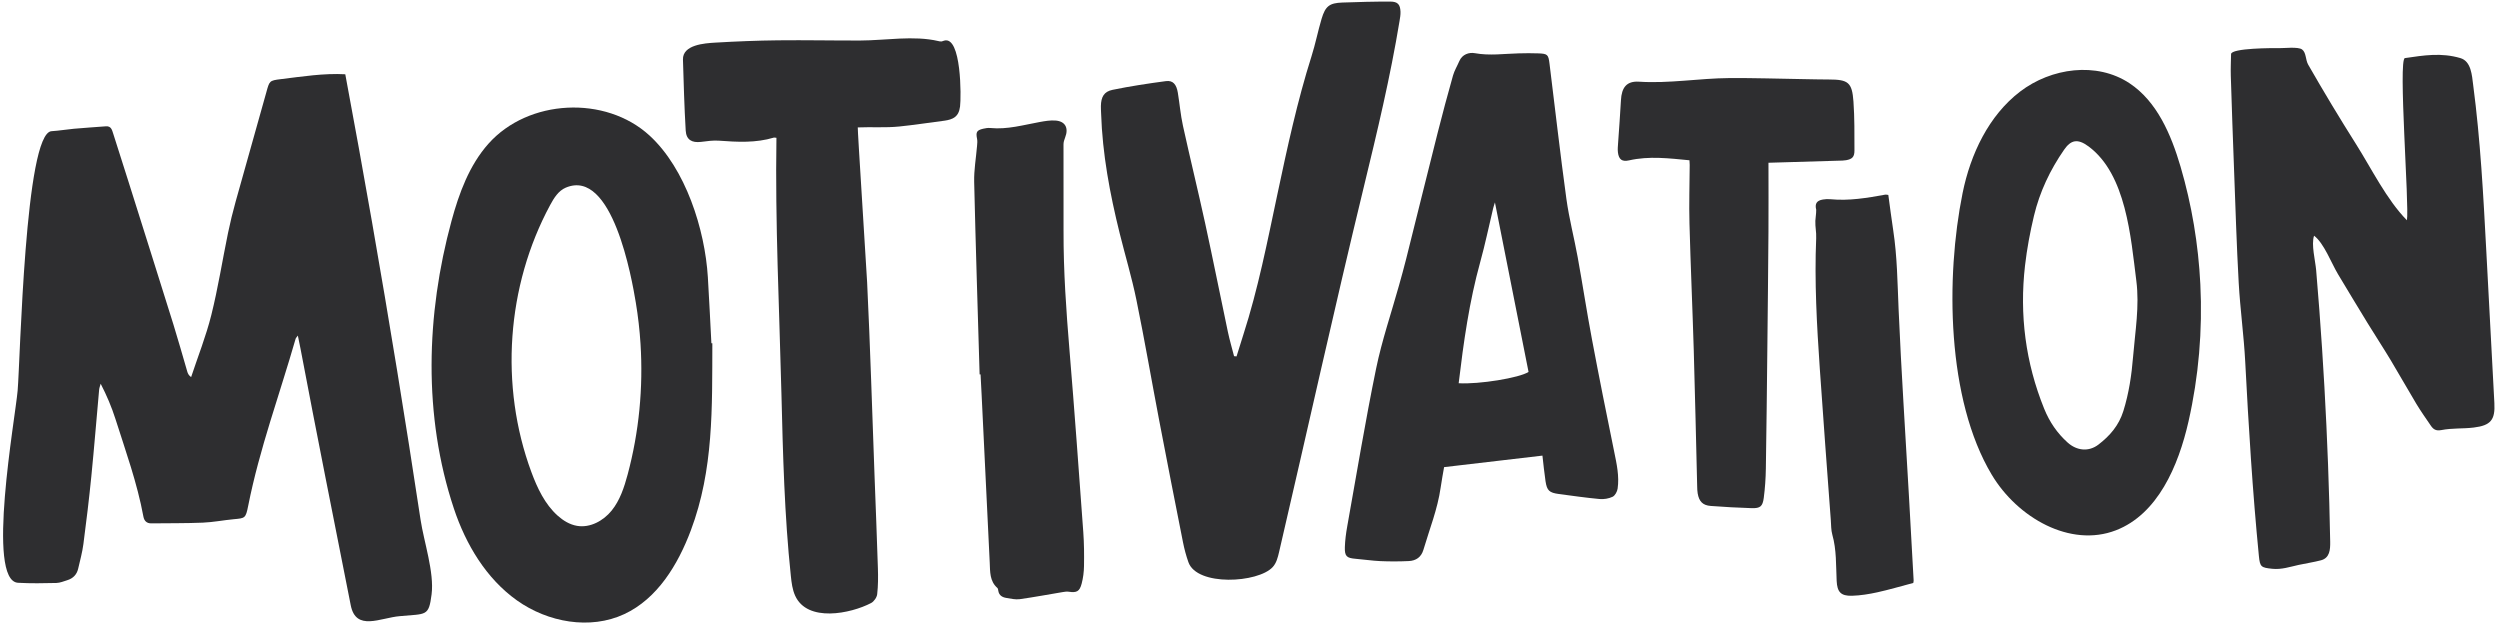
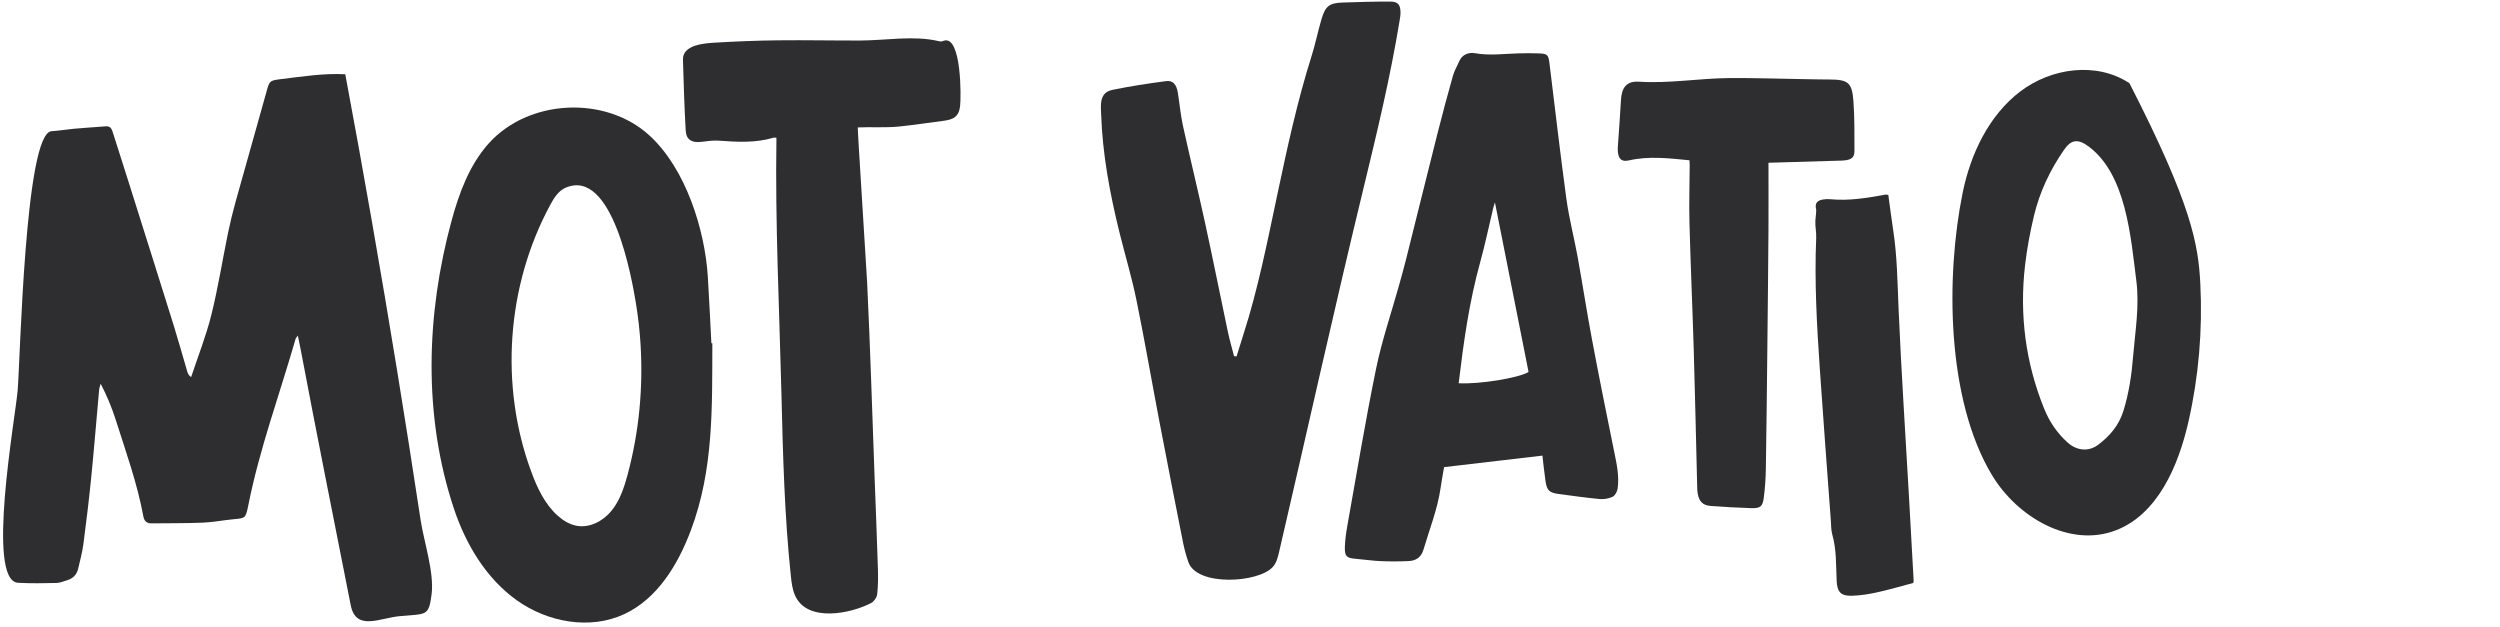
<svg xmlns="http://www.w3.org/2000/svg" width="415px" height="104px" viewBox="0 0 415 104" version="1.1">
  <title>motivation-big-text</title>
  <desc>Created with Sketch.</desc>
  <g id="V6" stroke="none" stroke-width="1" fill="none" fill-rule="evenodd">
    <g id="motivation-big-text" transform="translate(206.007, 51.822) rotate(-1) translate(-206.007, -51.822) translate(-2.993, 0.322)" fill="#2E2E30">
      <path d="M52.487,53.183 C52.234,53.494 52.132,53.569 52.098,53.669 C48.967,62.755 45.152,71.6 42.781,80.953 C42.249,83.048 42.147,82.992 40.257,83.068 C38.543,83.138 36.831,83.388 35.12,83.369 C32.263,83.338 29.408,83.154 26.552,83.039 C25.784,83.007 25.404,82.551 25.311,81.844 C24.58,76.243 22.943,70.855 21.523,65.418 C20.999,63.41 20.285,61.453 19.384,59.452 C19.278,59.78 19.123,60.101 19.074,60.438 C18.388,65.204 17.755,69.978 17.028,74.738 C16.459,78.463 15.81,82.177 15.125,85.883 C14.873,87.245 14.428,88.571 14.048,89.907 C13.771,90.883 13.109,91.486 12.145,91.73 C11.536,91.884 10.912,92.114 10.301,92.096 C8.184,92.034 6.06,91.962 3.955,91.732 C-1.361,91.147 4.924,64.417 5.556,59.882 C6.272,54.744 8.997,17.193 13.434,17.16 C14.681,17.15 15.928,16.997 17.177,16.951 C18.946,16.887 20.716,16.869 22.486,16.825 C23.352,16.804 23.468,17.472 23.63,18.089 C24.352,20.835 25.073,23.583 25.784,26.332 C27.844,34.3 29.912,42.265 31.95,50.239 C32.624,52.878 33.212,55.54 33.844,58.19 C33.919,58.504 34.026,58.809 34.433,59.14 C35.746,55.773 37.267,52.47 38.322,49.02 C39.676,44.594 40.634,40.044 41.805,35.557 C42.259,33.821 42.78,32.099 43.35,30.398 C45.337,24.468 47.373,18.555 49.36,12.624 C49.998,10.721 49.951,10.658 51.913,10.524 C55.451,10.282 59.088,9.893 62.621,10.277 C64.821,26.795 66.83,43.339 68.647,59.904 C69.555,68.187 70.416,76.474 71.229,84.768 C71.588,88.441 73.063,93.628 72.41,97.241 C71.743,100.929 71.359,100.394 66.987,100.578 C63.718,100.669 59.549,102.783 58.911,98.343 C56.851,84.008 54.756,69.675 52.807,55.326 C52.722,54.7 52.621,54.077 52.487,53.183" id="Fill-1" transform="translate(37.205, 55.638) rotate(-2) translate(-37.205, -55.638) " />
-       <path d="M375.545,10.815 C375.615,9.795 382.689,10.174 383.487,10.24 C384.322,10.309 386.721,10.131 387.358,10.662 C388.035,11.226 387.815,12.394 388.24,13.236 C390.557,17.823 392.973,22.358 395.487,26.838 C397.835,31.026 400.075,36.302 403.253,39.886 C403.794,37.508 403.177,13.09 404.329,12.984 C407.529,12.687 410.395,12.37 413.519,13.463 C415.307,14.09 415.288,16.453 415.412,18.04 C416.133,27.209 416.139,36.417 416.145,45.613 C416.151,54.06 416.156,62.506 416.162,70.953 C416.164,73.729 415.385,74.63 412.526,74.827 C410.664,74.955 409.048,74.7 407.105,74.968 C406.226,75.089 405.806,74.76 405.429,74.137 C404.684,72.906 403.91,71.69 403.234,70.423 C401.906,67.935 400.663,65.402 399.338,62.914 C398.203,60.784 396.985,58.699 395.833,56.578 C394.324,53.798 392.837,51.007 391.354,48.213 C390.354,46.33 389.303,42.952 387.726,41.638 C387.149,43.071 387.72,45.749 387.773,47.376 C387.845,49.574 387.906,51.773 387.956,53.972 C388.054,58.254 388.112,62.536 388.128,66.818 C388.162,75.383 388.033,83.949 387.741,92.51 C387.696,93.839 387.515,95.201 386.051,95.506 C384.82,95.762 383.559,95.872 382.316,96.077 C380.853,96.317 379.43,96.733 377.897,96.489 C376.066,96.198 375.878,96.086 375.795,94.248 C375.305,83.481 375.216,72.707 375.218,61.929 C375.219,57.552 374.84,53.176 374.824,48.798 C374.803,42.518 374.946,36.238 375.037,29.958 C375.112,24.774 375.202,19.589 375.312,14.405 C375.339,13.149 375.473,11.895 375.545,10.815" id="Fill-4" transform="translate(395.492, 53.34) rotate(-2) translate(-395.492, -53.34) " />
      <path d="M109.354,55.404 C109.328,53.116 109.189,50.829 108.934,48.556 C108.485,44.556 106.238,25.968 98.307,28.877 C97.073,29.329 96.264,30.495 95.58,31.618 C87.638,44.651 85.605,61.139 90.143,75.712 C90.99,78.429 92.103,81.159 94.117,83.168 C94.99,84.038 96.049,84.767 97.251,85.037 C99.392,85.517 101.65,84.437 103.118,82.807 C104.585,81.175 105.399,79.068 106.079,76.982 C108.342,70.032 109.434,62.711 109.354,55.404 L109.354,55.404 Z M121.266,55.941 C120.665,66.572 120.409,76.877 116.063,86.803 C113.632,92.356 109.938,97.805 104.321,100.075 C98.506,102.426 91.568,100.778 86.65,96.881 C81.733,92.986 78.65,87.144 76.983,81.094 C72.673,65.45 74.061,48.691 79.083,33.419 C80.578,28.869 82.52,24.319 85.888,20.915 C92.874,13.853 105.698,13.877 112.659,20.965 C118.353,26.764 121.029,36.995 121.096,44.971 C121.127,48.625 121.107,52.279 121.107,55.932 L121.266,55.941 Z" id="Fill-7" transform="translate(97.84, 58.397) rotate(-2) translate(-97.84, -58.397) " />
      <path d="M207.765,58.664 C208.199,57.494 208.625,56.321 209.07,55.154 C211.938,47.634 213.884,39.844 215.962,32.08 C217.992,24.495 220.046,16.901 222.812,9.53 C223.563,7.532 224.08,5.447 224.798,3.435 C225.539,1.361 226.245,0.885 228.388,0.921 C231.037,0.965 233.688,1.033 236.333,1.178 C237.571,1.247 237.954,1.739 237.94,2.945 C237.934,3.459 237.811,3.977 237.7,4.484 C235.685,13.697 233.01,22.729 230.311,31.759 C224.383,51.598 218.863,71.563 213.119,91.457 C212.864,92.337 212.585,93.261 211.929,93.901 C209.353,96.413 199.216,96.463 197.999,92.357 C197.672,91.252 197.433,90.111 197.269,88.969 C196.292,82.218 195.33,75.465 194.401,68.705 C193.473,61.945 192.673,55.167 191.656,48.42 C191.089,44.652 190.174,40.936 189.453,37.19 C188.184,30.59 187.288,23.948 187.426,17.203 C187.434,16.798 187.424,16.392 187.453,15.989 C187.562,14.479 188.084,13.613 189.525,13.395 C192.483,12.948 195.468,12.652 198.451,12.415 C199.618,12.322 200.168,13.028 200.325,14.443 C200.528,16.281 200.584,18.142 200.885,19.962 C201.789,25.437 202.83,30.89 203.726,36.366 C204.715,42.412 205.592,48.477 206.545,54.53 C206.76,55.896 207.083,57.246 207.356,58.601 C207.492,58.623 207.628,58.643 207.765,58.664" id="Fill-9" transform="translate(212.676, 48.281) rotate(-2) translate(-212.676, -48.281) " />
      <path d="M244.473,63.838 C247.811,64.221 254.617,63.48 256.153,62.57 C254.798,53.18 253.437,43.754 252.055,34.179 C251.917,34.561 251.796,34.849 251.708,35.146 C250.843,38.071 250.072,41.028 249.105,43.919 C246.941,50.39 245.647,57.048 244.473,63.838 M257.731,76.565 C252.124,76.925 246.808,77.267 241.327,77.62 C241.092,78.668 240.804,79.83 240.574,81.002 C239.882,84.528 238.368,87.778 237.184,91.14 C236.757,92.351 235.86,92.89 234.662,92.884 C233.098,92.877 231.53,92.798 229.973,92.649 C228.591,92.517 227.224,92.229 225.846,92.044 C224.385,91.845 224.056,91.534 224.183,90.016 C224.28,88.873 224.492,87.731 224.753,86.612 C226.773,77.967 228.673,69.292 230.911,60.703 C232.115,56.085 233.914,51.621 235.439,47.085 C235.916,45.664 236.397,44.244 236.836,42.812 C238.951,35.923 241.037,29.025 243.166,22.14 C244.135,19.004 245.154,15.883 246.209,12.776 C246.484,11.966 246.99,11.235 247.371,10.457 C247.922,9.329 249.088,9.046 250.012,9.265 C252.432,9.838 254.852,9.61 257.275,9.676 C258.376,9.706 259.48,9.749 260.575,9.851 C262.067,9.991 262.201,10.137 262.308,11.643 C262.845,19.172 263.301,26.708 263.933,34.23 C264.209,37.497 264.882,40.73 265.298,43.987 C265.882,48.562 266.335,53.154 266.951,57.724 C267.796,64.009 268.715,70.282 269.66,76.552 C269.968,78.599 270.313,80.636 269.908,82.688 C269.811,83.181 269.425,83.821 269.004,83.998 C268.35,84.271 267.529,84.36 266.819,84.257 C264.583,83.932 262.362,83.49 260.139,83.076 C258.543,82.777 258.174,82.411 258.019,80.831 C257.88,79.409 257.823,77.979 257.731,76.565" id="Fill-12" transform="translate(247.125, 51.04) rotate(-2) translate(-247.125, -51.04) " />
-       <path d="M357.81,49.243 C357.265,41.961 357.068,31.519 351.062,26.548 C349.283,25.075 348.164,25.346 346.98,26.873 C344.49,30.084 342.565,33.646 341.404,37.577 C340.617,40.245 339.958,42.972 339.495,45.717 C338.124,53.845 338.726,61.827 341.418,69.634 C342.194,71.884 343.372,73.815 345.025,75.461 C346.475,76.902 348.441,77.201 350.107,76.058 C352.055,74.72 353.649,73.084 354.529,70.709 C355.608,67.797 356.207,64.812 356.619,61.743 C357.178,57.595 358.128,53.491 357.81,49.243 M368.391,50.353 C368.369,58.004 367.317,65.653 365.239,72.999 C363.168,80.325 359.319,88.105 352.261,90.417 C344.529,92.951 336.046,87.471 332.16,80.133 C325.328,67.233 326.218,46.978 329.771,33.183 C331.429,26.752 334.797,20.55 340.175,16.866 C345.553,13.184 353.132,12.546 358.383,16.419 C362.78,19.664 364.845,25.284 366.132,30.697 C367.658,37.122 368.41,43.739 368.391,50.353" id="Fill-14" transform="translate(347.721, 52.42) rotate(-2) translate(-347.721, -52.42) " />
+       <path d="M357.81,49.243 C357.265,41.961 357.068,31.519 351.062,26.548 C349.283,25.075 348.164,25.346 346.98,26.873 C344.49,30.084 342.565,33.646 341.404,37.577 C340.617,40.245 339.958,42.972 339.495,45.717 C338.124,53.845 338.726,61.827 341.418,69.634 C342.194,71.884 343.372,73.815 345.025,75.461 C346.475,76.902 348.441,77.201 350.107,76.058 C352.055,74.72 353.649,73.084 354.529,70.709 C355.608,67.797 356.207,64.812 356.619,61.743 C357.178,57.595 358.128,53.491 357.81,49.243 M368.391,50.353 C368.369,58.004 367.317,65.653 365.239,72.999 C363.168,80.325 359.319,88.105 352.261,90.417 C344.529,92.951 336.046,87.471 332.16,80.133 C325.328,67.233 326.218,46.978 329.771,33.183 C331.429,26.752 334.797,20.55 340.175,16.866 C345.553,13.184 353.132,12.546 358.383,16.419 C367.658,37.122 368.41,43.739 368.391,50.353" id="Fill-14" transform="translate(347.721, 52.42) rotate(-2) translate(-347.721, -52.42) " />
      <path d="M133.493,20.917 C133.2,20.87 133.139,20.842 133.088,20.854 C130.029,21.61 126.975,21.276 123.907,20.888 C122.939,20.766 121.936,20.872 120.953,20.936 C119.421,21.037 118.526,20.455 118.515,18.925 C118.489,14.997 118.593,11.069 118.676,7.141 C118.729,4.661 122.423,4.617 124.173,4.604 C127.642,4.582 131.152,4.625 134.63,4.768 C139.163,4.955 143.689,5.29 148.22,5.515 C152.421,5.724 157.139,5.107 161.196,6.291 C161.359,6.338 161.526,6.389 161.695,6.375 C161.845,6.361 161.984,6.299 162.13,6.264 C165.067,5.567 164.483,15.811 164.204,17.322 C164.049,18.158 163.735,18.862 162.901,19.226 C162.332,19.473 161.701,19.524 161.081,19.571 C158.702,19.75 156.317,19.994 153.933,20.109 C151.65,20.22 149.355,19.919 147.066,19.899 C146.996,19.898 147.28,43.493 147.272,45.648 C147.23,56.396 146.979,67.144 146.818,77.892 C146.741,82.978 146.68,88.065 146.573,93.15 C146.543,94.588 146.468,96.04 146.229,97.455 C146.141,97.98 145.629,98.637 145.138,98.861 C141.677,100.443 134.398,101.565 132.613,96.971 C132.208,95.927 132.134,94.789 132.075,93.671 C131.54,83.582 131.819,73.469 132.098,63.37 C132.489,49.23 132.529,35.029 133.493,20.917" id="Fill-16" transform="translate(141.478, 52.42) rotate(-2) translate(-141.478, -52.42) " />
      <path d="M297.724,28.393 C297.523,32.254 297.347,36.05 297.122,39.841 C296.735,46.355 296.323,52.866 295.911,59.377 C295.496,65.947 295.085,72.517 294.632,79.083 C294.522,80.692 294.328,82.304 294.036,83.888 C293.771,85.328 293.356,85.622 291.921,85.503 C289.664,85.315 287.409,85.073 285.162,84.782 C283.859,84.613 283.283,83.94 283.118,82.616 C283.068,82.217 283.083,81.809 283.094,81.405 C283.3,73.901 283.537,66.398 283.708,58.893 C283.869,51.849 283.921,44.802 284.101,37.759 C284.184,34.53 284.461,31.305 284.647,28.078 C284.66,27.859 284.649,27.638 284.649,27.295 C281.291,26.798 278.002,26.206 274.638,26.787 C273.476,26.987 272.938,26.574 272.857,25.353 C272.823,24.841 272.908,24.318 272.969,23.804 C273.247,21.455 273.57,19.11 273.811,16.757 C274.028,14.64 274.929,13.59 276.957,13.829 C281.961,14.417 286.963,13.789 291.958,14.014 C296.044,14.199 300.123,14.552 304.206,14.83 C305.623,14.927 307.04,15.042 308.458,15.116 C311.664,15.286 312.284,15.792 312.344,18.985 C312.395,21.69 312.218,24.402 312.084,27.107 C312.031,28.172 311.644,28.515 310.613,28.645 C310.221,28.695 309.819,28.67 309.421,28.661 C305.615,28.576 301.809,28.487 297.724,28.393" id="Fill-18" transform="translate(292.601, 49.661) rotate(-2) translate(-292.601, -49.661) " />
-       <path d="M165.363,60.786 C165.61,50.128 165.822,39.469 166.134,28.813 C166.192,26.839 166.653,24.877 166.919,22.908 C166.971,22.52 167.046,22.116 166.991,21.737 C166.821,20.59 166.981,20.292 168.078,20.088 C168.471,20.016 168.893,19.972 169.284,20.031 C172.079,20.455 174.797,19.814 177.539,19.463 C178.392,19.353 179.275,19.253 180.12,19.355 C181.76,19.55 182.299,20.705 181.603,22.242 C181.441,22.6 181.289,22.994 181.268,23.379 C181.005,28.173 180.787,32.97 180.521,37.763 C180.154,44.381 180.271,50.994 180.473,57.615 C180.782,67.685 180.975,77.758 181.18,87.832 C181.218,89.703 181.131,91.582 181.004,93.451 C180.938,94.433 180.759,95.433 180.457,96.367 C180.042,97.655 179.542,97.848 178.24,97.581 C177.931,97.517 177.594,97.55 177.275,97.586 C174.874,97.857 172.478,98.183 170.071,98.391 C169.347,98.454 168.59,98.228 167.86,98.072 C167.209,97.933 166.672,97.61 166.582,96.836 C166.562,96.666 166.557,96.444 166.454,96.343 C165.22,95.133 165.396,93.597 165.405,92.066 C165.459,82.754 165.485,73.441 165.519,64.129 C165.523,63.016 165.519,61.903 165.52,60.79 C165.467,60.789 165.415,60.787 165.363,60.786" id="Fill-20" transform="translate(173.631, 58.857) rotate(-2) translate(-173.631, -58.857) " />
      <path d="M318.697,98.647 C316.553,99.094 314.613,99.562 312.647,99.886 C311.263,100.114 309.841,100.268 308.441,100.237 C306.552,100.196 306.011,99.459 306.017,97.639 C306.027,95.071 306.28,92.494 305.699,89.939 C305.524,89.169 305.592,88.342 305.575,87.542 C305.399,79.122 305.198,70.704 305.065,62.284 C304.952,55.066 304.922,47.847 305.6,40.647 C305.701,39.572 305.521,38.845 305.612,37.77 C305.653,37.278 305.815,36.682 305.851,35.939 C305.652,34.934 305.996,34.417 307.045,34.298 C307.452,34.251 307.878,34.25 308.282,34.311 C311.355,34.775 314.399,34.421 317.444,34.029 C317.554,34.015 317.672,34.063 317.935,34.107 C318.098,36.045 318.241,38.024 318.438,39.999 C318.875,44.4 318.684,48.803 318.644,53.216 C318.55,63.523 318.693,73.834 318.736,84.143 C318.756,88.841 318.771,93.538 318.781,98.236 C318.782,98.4 318.715,98.564 318.697,98.647" id="Fill-22" transform="translate(311.892, 67.134) rotate(-2) translate(-311.892, -67.134) " />
    </g>
  </g>
</svg>